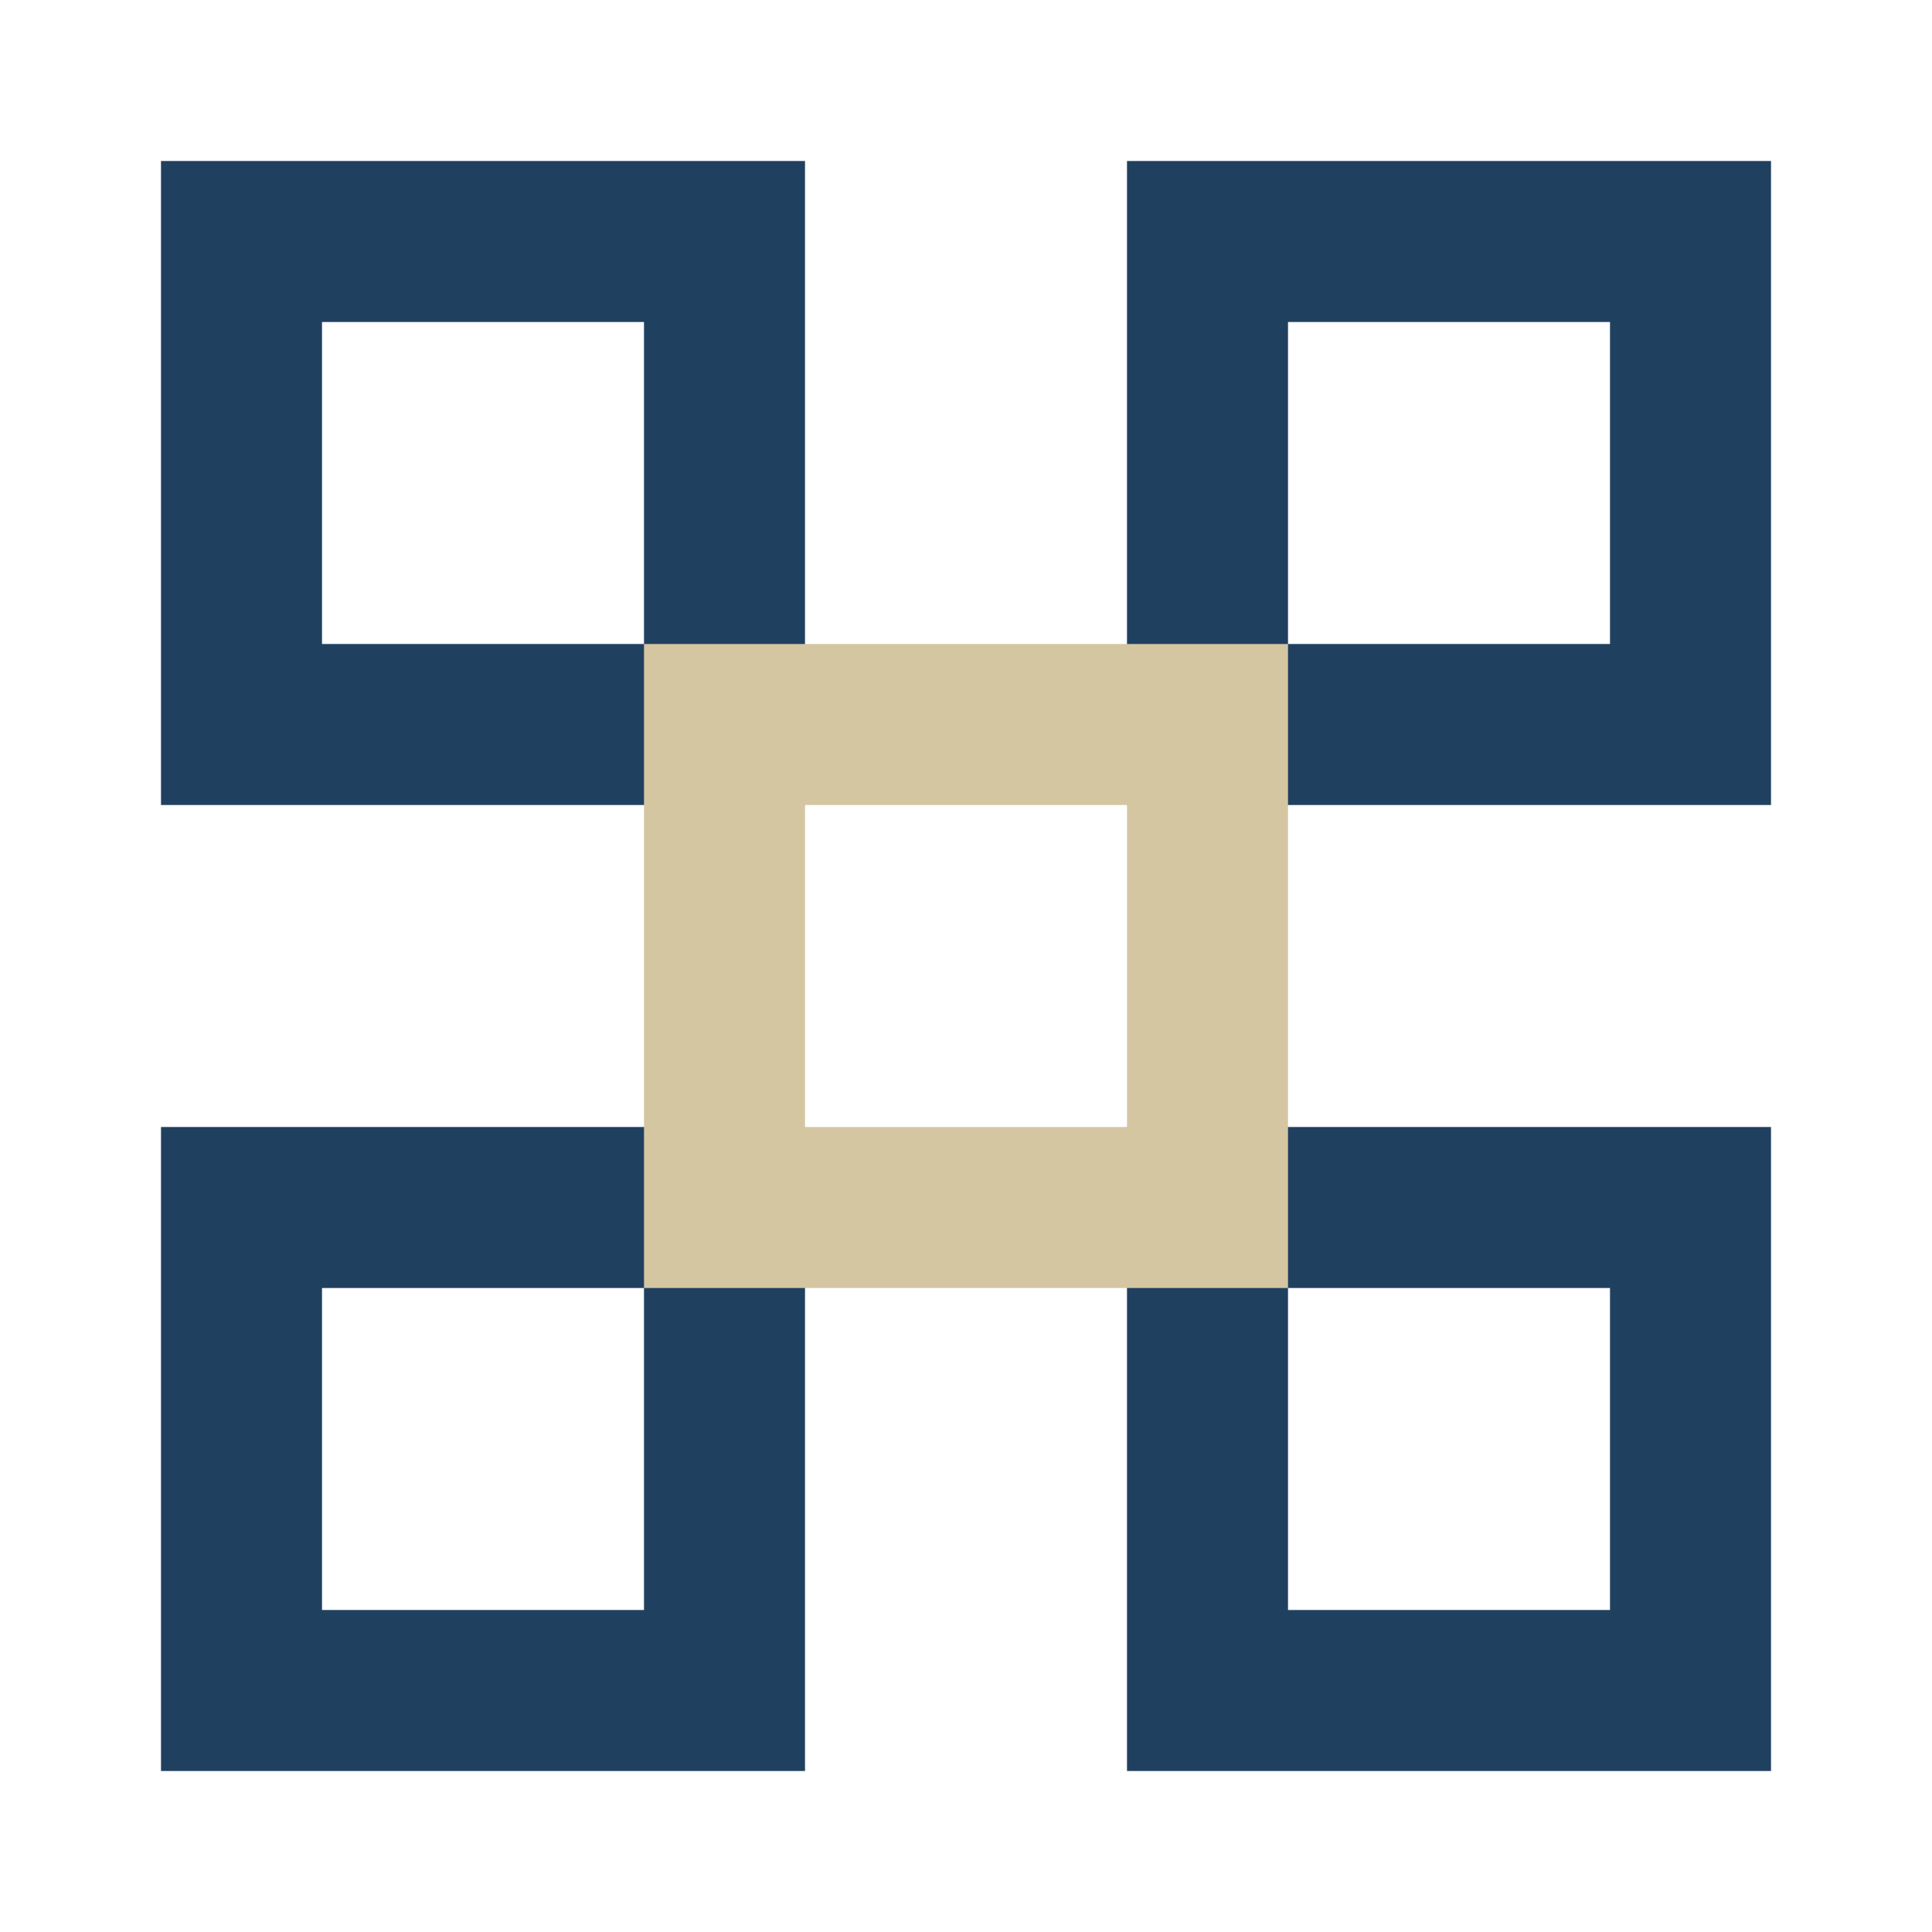
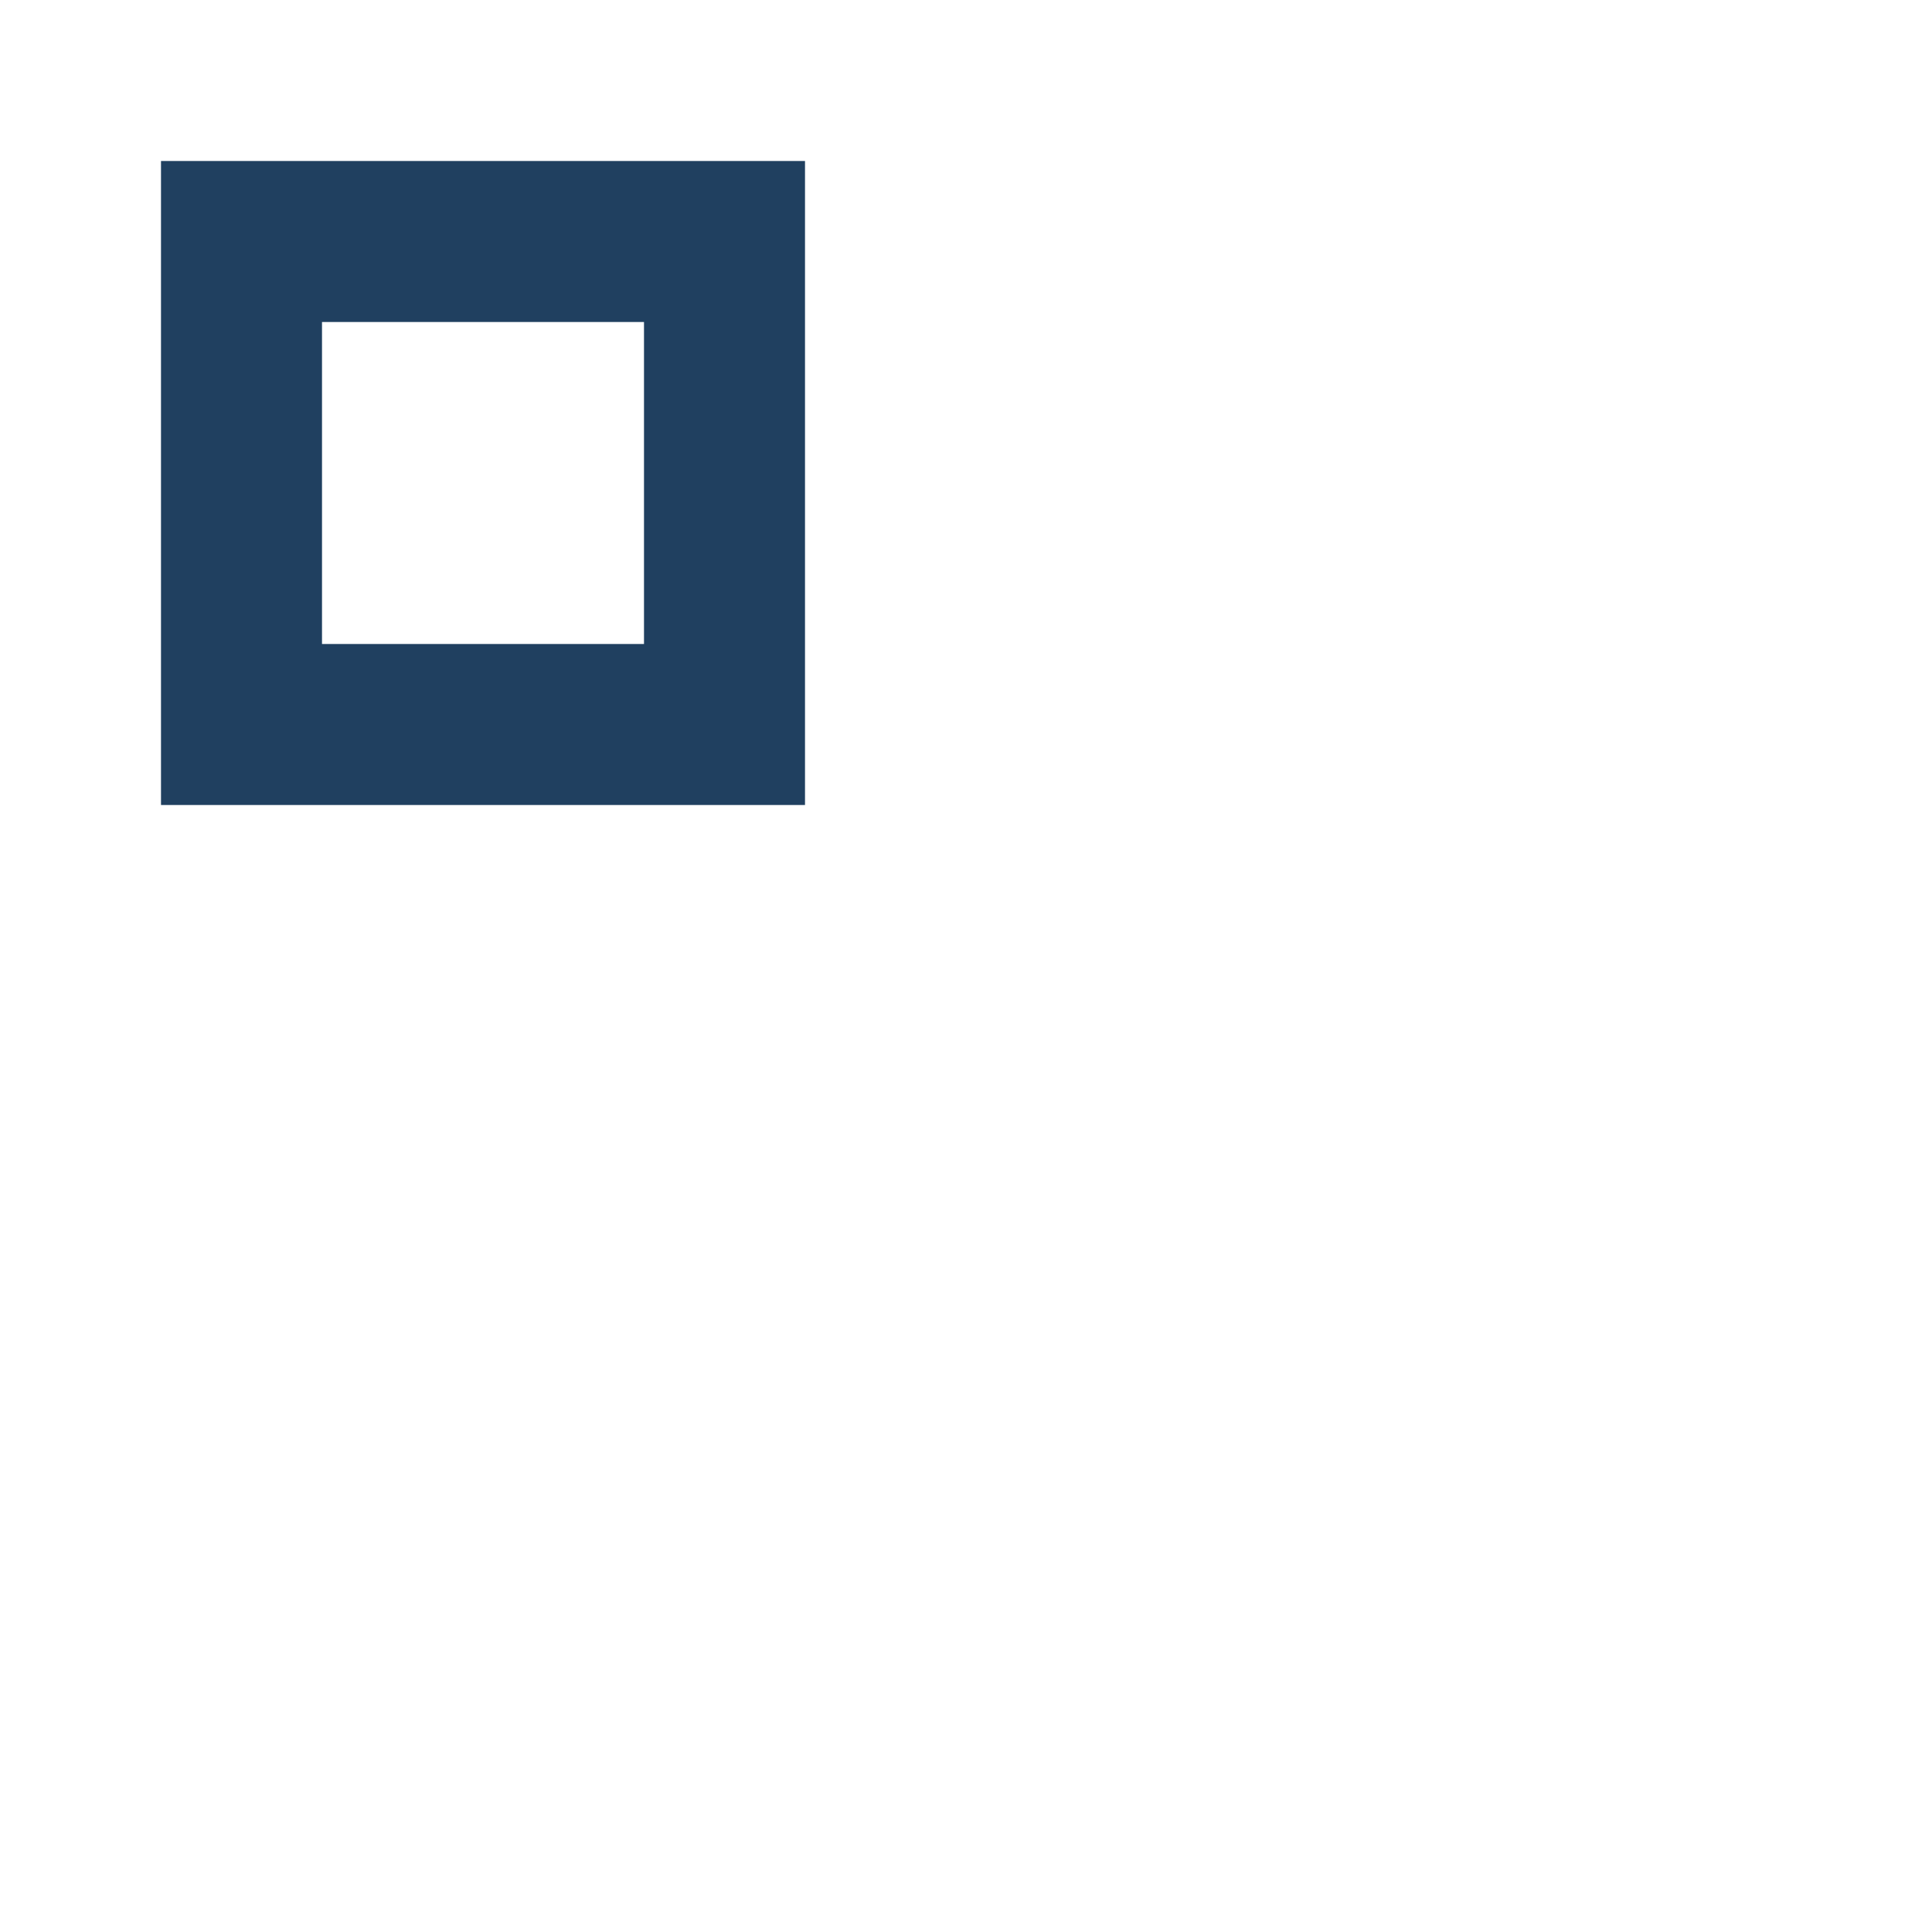
<svg xmlns="http://www.w3.org/2000/svg" width="24" height="24" viewBox="0 0 24 24">
  <g stroke="#204060" stroke-width="2" fill="none">
    <rect x="3" y="3" width="6" height="6" />
-     <rect x="15" y="15" width="6" height="6" />
-     <rect x="3" y="15" width="6" height="6" />
-     <rect x="15" y="3" width="6" height="6" />
  </g>
-   <rect x="9" y="9" width="6" height="6" fill="none" stroke="#D4C6A1" stroke-width="2" />
</svg>